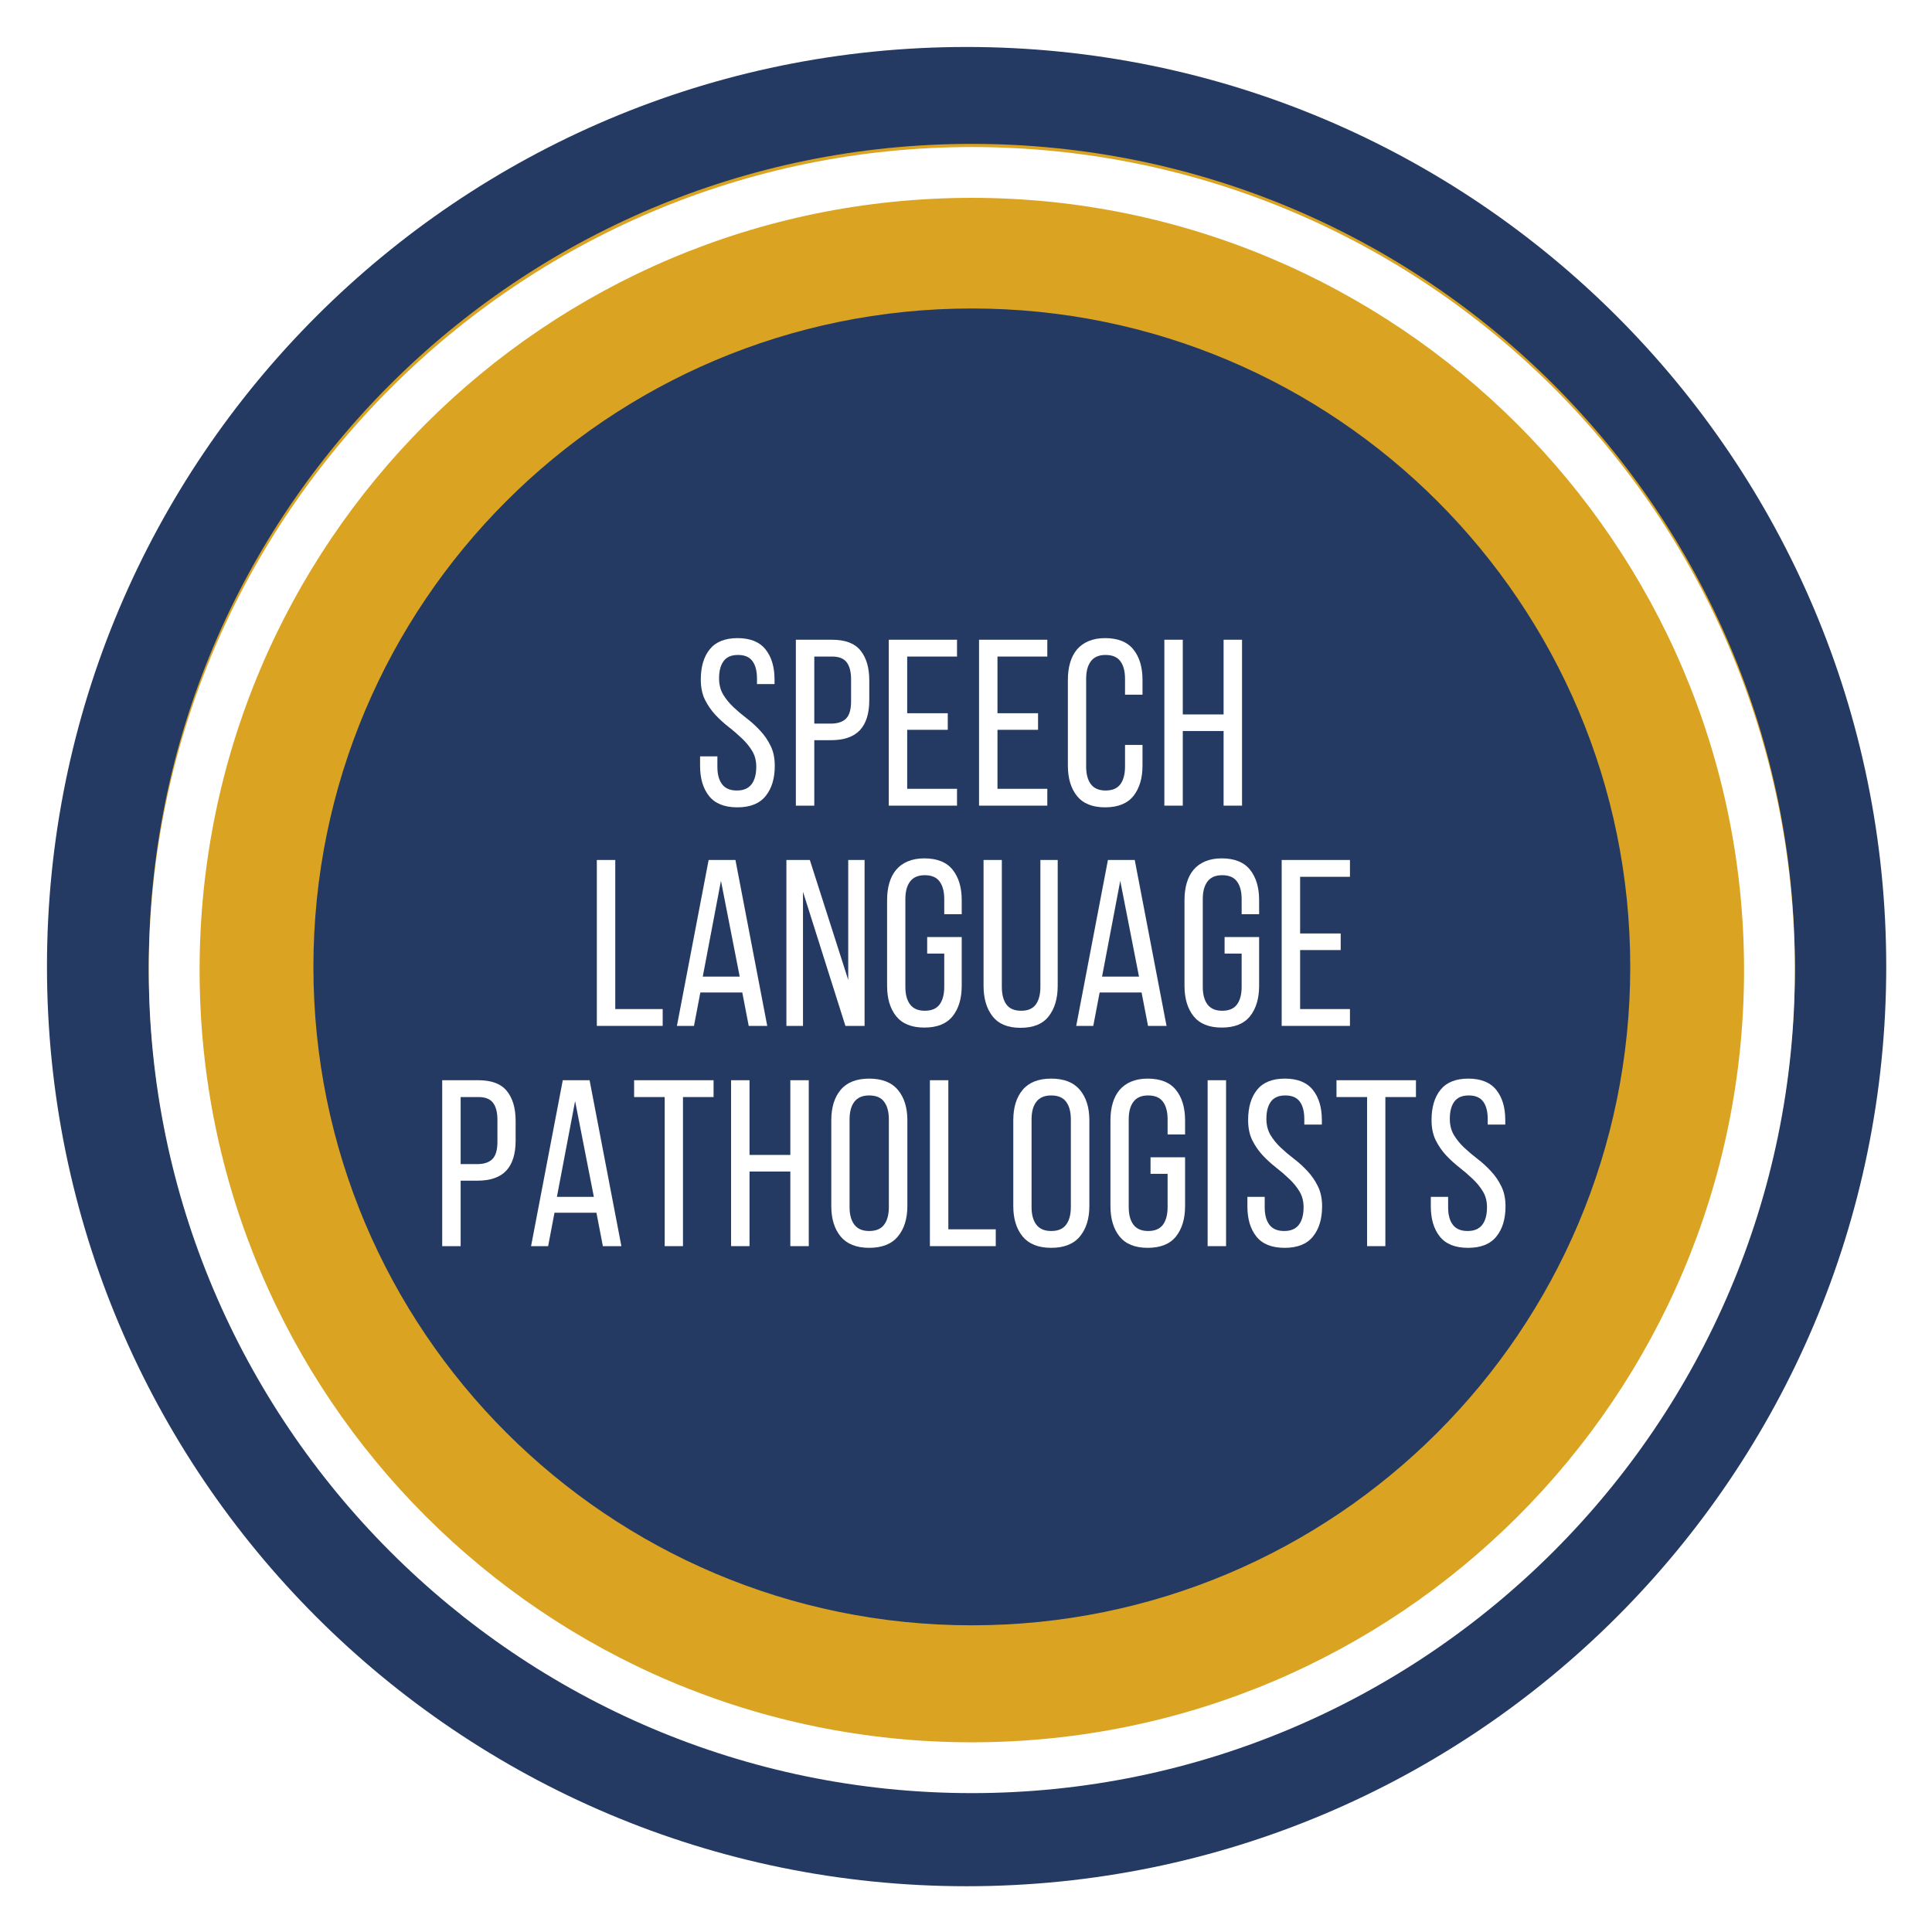
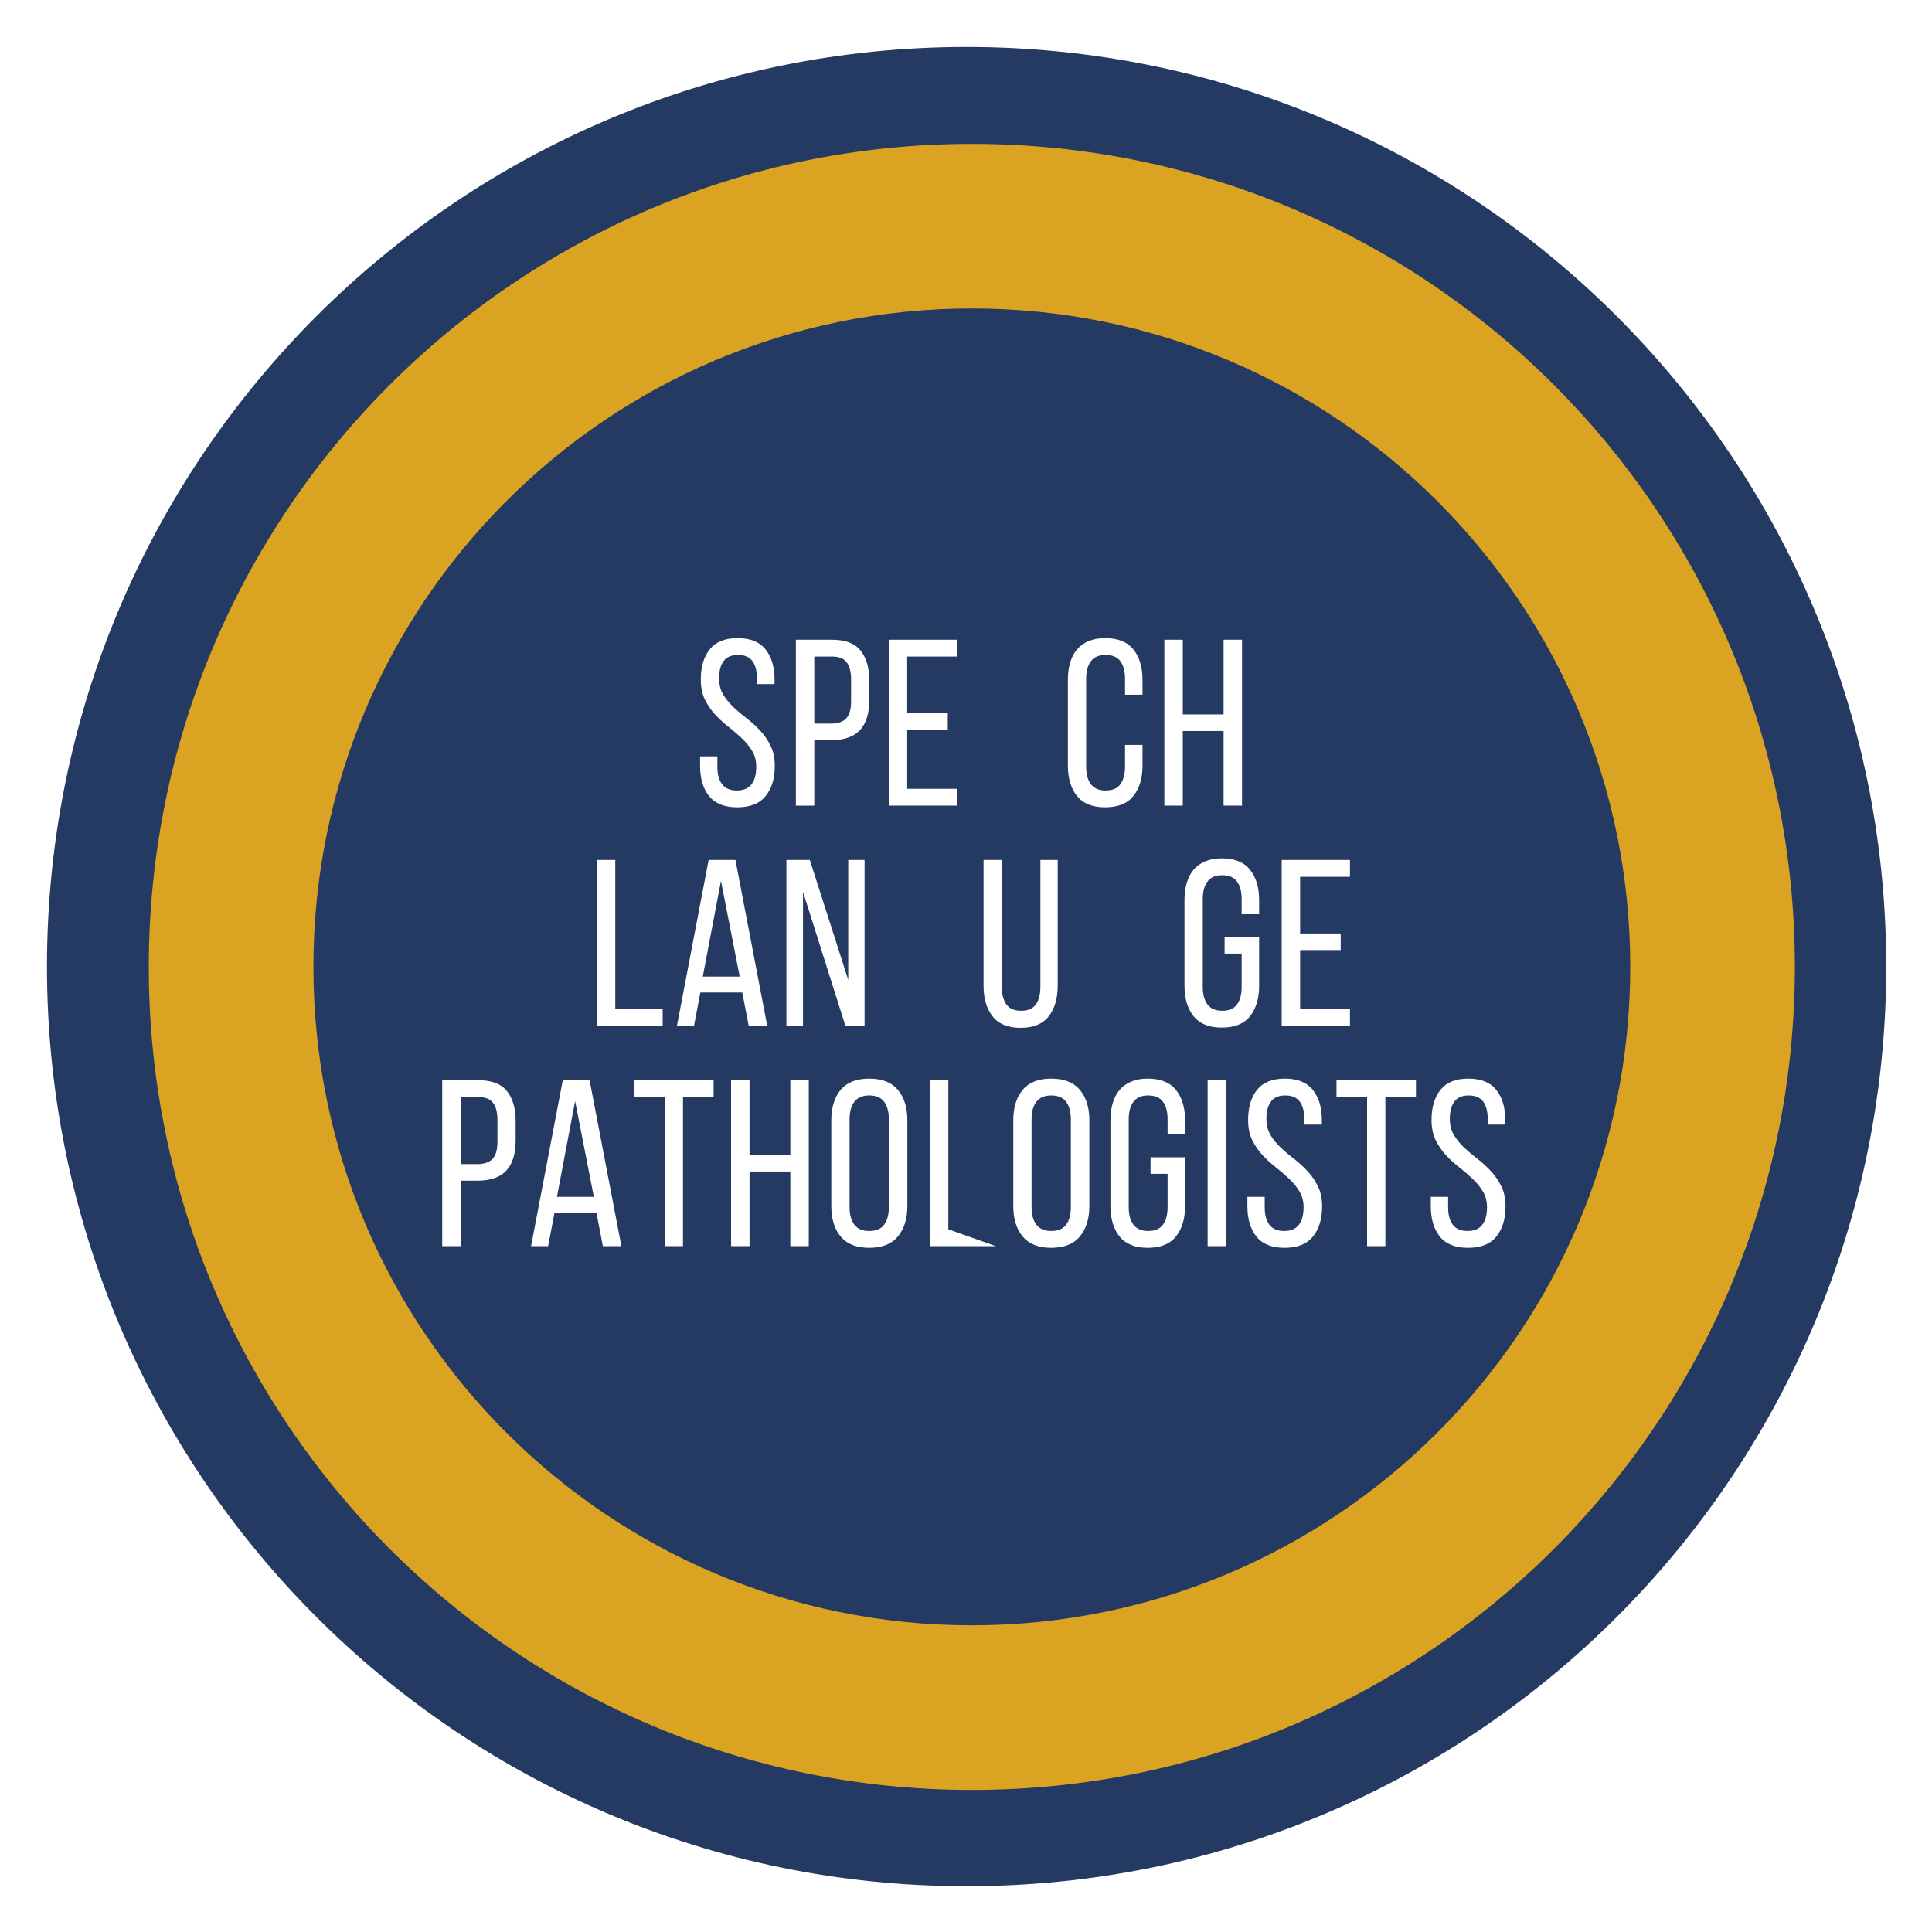
<svg xmlns="http://www.w3.org/2000/svg" width="500" zoomAndPan="magnify" viewBox="0 0 375 375" height="500" preserveAspectRatio="xMidYMid meet" version="1.0">
  <defs>
    <g>
      <g id="id1" />
    </g>
    <clipPath id="id2">
      <path d="M 28.879 27.926 L 348.379 27.926 L 348.379 347.426 L 28.879 347.426 Z M 28.879 27.926 " clip-rule="nonzero" />
    </clipPath>
    <clipPath id="id3">
      <path d="M 28.879 28.543 L 348.379 28.543 L 348.379 348.043 L 28.879 348.043 Z M 28.879 28.543 " clip-rule="nonzero" />
    </clipPath>
  </defs>
  <rect x="-37.5" width="450" fill="rgb(100%, 100%, 100%)" y="-37.5" height="450" fill-opacity="1" />
  <rect x="-37.5" width="450" fill="rgb(100%, 100%, 100%)" y="-37.5" height="450" fill-opacity="1" />
-   <rect x="-37.5" width="450" fill="rgb(100%, 100%, 100%)" y="-37.5" height="450" fill-opacity="1" />
  <path fill="rgb(14.51%, 22.749%, 38.82%)" d="M 187.617 9.117 C 89.035 9.117 9.117 89.035 9.117 187.617 C 9.117 286.199 89.035 366.117 187.617 366.117 C 286.199 366.117 366.117 286.199 366.117 187.617 C 366.117 89.035 286.199 9.117 187.617 9.117 " fill-opacity="1" fill-rule="nonzero" />
  <g clip-path="url(#id2)">
    <path fill="rgb(85.489%, 64.31%, 13.329%)" d="M 188.629 27.926 C 100.367 27.926 28.879 99.414 28.879 187.676 C 28.879 275.938 100.367 347.426 188.629 347.426 C 276.895 347.426 348.379 275.938 348.379 187.676 C 348.379 99.414 276.895 27.926 188.629 27.926 Z M 188.629 315.473 C 118.02 315.473 60.832 258.285 60.832 187.676 C 60.832 117.066 118.02 59.875 188.629 59.875 C 259.238 59.875 316.43 117.066 316.43 187.676 C 316.43 258.285 259.238 315.473 188.629 315.473 Z M 188.629 315.473 " fill-opacity="1" fill-rule="nonzero" />
  </g>
  <g clip-path="url(#id3)">
-     <path fill="rgb(100%, 100%, 100%)" d="M 188.629 348.043 C 100.375 348.043 28.879 276.055 28.879 188.293 C 28.879 100.527 100.375 28.543 188.629 28.543 C 276.887 28.543 348.379 100.035 348.379 188.293 C 348.379 276.547 276.395 348.043 188.629 348.043 Z M 188.629 38.402 C 105.797 38.402 38.742 105.457 38.742 188.293 C 38.742 271.125 105.797 338.18 188.629 338.18 C 271.465 338.18 338.52 271.125 338.52 188.293 C 338.52 105.457 270.973 38.402 188.629 38.402 Z M 188.629 38.402 " fill-opacity="1" fill-rule="nonzero" />
-   </g>
+     </g>
  <g fill="rgb(100%, 100%, 100%)" fill-opacity="1">
    <g transform="translate(134.556, 156.375)">
      <g>
        <path d="M 8.609 -32.516 C 11.055 -32.516 12.863 -31.785 14.031 -30.328 C 15.195 -28.879 15.781 -26.926 15.781 -24.469 L 15.781 -23.594 L 12.375 -23.594 L 12.375 -24.656 C 12.375 -26.125 12.082 -27.254 11.5 -28.047 C 10.914 -28.848 9.977 -29.25 8.688 -29.25 C 7.406 -29.25 6.473 -28.848 5.891 -28.047 C 5.305 -27.254 5.016 -26.141 5.016 -24.703 C 5.016 -23.504 5.281 -22.457 5.812 -21.562 C 6.352 -20.676 7.02 -19.859 7.812 -19.109 C 8.613 -18.359 9.484 -17.625 10.422 -16.906 C 11.359 -16.188 12.223 -15.395 13.016 -14.531 C 13.816 -13.676 14.484 -12.703 15.016 -11.609 C 15.555 -10.523 15.828 -9.234 15.828 -7.734 C 15.828 -5.273 15.234 -3.316 14.047 -1.859 C 12.867 -0.398 11.039 0.328 8.562 0.328 C 6.07 0.328 4.242 -0.398 3.078 -1.859 C 1.91 -3.316 1.328 -5.273 1.328 -7.734 L 1.328 -9.562 L 4.688 -9.562 L 4.688 -7.547 C 4.688 -6.078 4.992 -4.941 5.609 -4.141 C 6.223 -3.336 7.176 -2.938 8.469 -2.938 C 9.75 -2.938 10.695 -3.336 11.312 -4.141 C 11.926 -4.941 12.234 -6.078 12.234 -7.547 C 12.234 -8.742 11.961 -9.773 11.422 -10.641 C 10.891 -11.516 10.223 -12.328 9.422 -13.078 C 8.629 -13.836 7.77 -14.578 6.844 -15.297 C 5.926 -16.016 5.066 -16.801 4.266 -17.656 C 3.473 -18.52 2.805 -19.492 2.266 -20.578 C 1.734 -21.672 1.469 -22.969 1.469 -24.469 C 1.469 -26.957 2.051 -28.922 3.219 -30.359 C 4.383 -31.797 6.18 -32.516 8.609 -32.516 Z M 8.609 -32.516 " />
      </g>
    </g>
  </g>
  <g fill="rgb(100%, 100%, 100%)" fill-opacity="1">
    <g transform="translate(152.632, 156.375)">
      <g>
        <path d="M 8.875 -32.203 C 11.426 -32.203 13.266 -31.504 14.391 -30.109 C 15.523 -28.711 16.094 -26.785 16.094 -24.328 L 16.094 -20.469 C 16.094 -17.895 15.488 -15.957 14.281 -14.656 C 13.07 -13.352 11.18 -12.703 8.609 -12.703 L 5.422 -12.703 L 5.422 0 L 1.844 0 L 1.844 -32.203 Z M 8.609 -15.922 C 9.953 -15.922 10.945 -16.25 11.594 -16.906 C 12.238 -17.562 12.562 -18.672 12.562 -20.234 L 12.562 -24.516 C 12.562 -25.984 12.273 -27.086 11.703 -27.828 C 11.141 -28.566 10.195 -28.938 8.875 -28.938 L 5.422 -28.938 L 5.422 -15.922 Z M 8.609 -15.922 " />
      </g>
    </g>
  </g>
  <g fill="rgb(100%, 100%, 100%)" fill-opacity="1">
    <g transform="translate(170.663, 156.375)">
      <g>
        <path d="M 13.297 -17.938 L 13.297 -14.719 L 5.422 -14.719 L 5.422 -3.266 L 15.094 -3.266 L 15.094 0 L 1.844 0 L 1.844 -32.203 L 15.094 -32.203 L 15.094 -28.938 L 5.422 -28.938 L 5.422 -17.938 Z M 13.297 -17.938 " />
      </g>
    </g>
  </g>
  <g fill="rgb(100%, 100%, 100%)" fill-opacity="1">
    <g transform="translate(188.187, 156.375)">
      <g>
+         </g>
+     </g>
+   </g>
+   <g fill="rgb(100%, 100%, 100%)" fill-opacity="1">
+     <g transform="translate(205.712, 156.375)">
+       <g>
+         <path d="M 8.781 -32.516 C 11.27 -32.516 13.102 -31.781 14.281 -30.312 C 15.457 -28.844 16.047 -26.879 16.047 -24.422 L 16.047 -21.531 L 12.656 -21.531 L 12.656 -24.609 C 12.656 -26.078 12.352 -27.219 11.75 -28.031 C 11.156 -28.844 10.195 -29.25 8.875 -29.25 C 7.594 -29.25 6.645 -28.844 6.031 -28.031 C 5.414 -27.219 5.109 -26.078 5.109 -24.609 L 5.109 -7.594 C 5.109 -6.113 5.414 -4.969 6.031 -4.156 C 6.645 -3.344 7.594 -2.938 8.875 -2.938 C 10.195 -2.938 11.156 -3.344 11.75 -4.156 C 12.352 -4.969 12.656 -6.113 12.656 -7.594 L 12.656 -11.781 L 16.047 -11.781 L 16.047 -7.781 C 16.047 -5.32 15.457 -3.352 14.281 -1.875 C 13.102 -0.406 11.27 0.328 8.781 0.328 C 6.332 0.328 4.516 -0.406 3.328 -1.875 C 2.148 -3.352 1.562 -5.32 1.562 -7.781 L 1.562 -24.422 C 1.562 -25.648 1.707 -26.758 2 -27.75 C 2.289 -28.75 2.734 -29.602 3.328 -30.312 C 3.93 -31.02 4.688 -31.562 5.594 -31.938 C 6.5 -32.32 7.562 -32.516 8.781 -32.516 Z M 8.781 -32.516 " />
+       </g>
+     </g>
+   </g>
+   <g fill="rgb(100%, 100%, 100%)" fill-opacity="1">
+     <g transform="translate(224.156, 156.375)">
+       <g>
+         <path d="M 5.422 -14.484 L 5.422 0 L 1.844 0 L 1.844 -32.203 L 5.422 -32.203 L 5.422 -17.703 L 13.344 -17.703 L 13.344 -32.203 L 16.922 -32.203 L 16.922 0 L 13.344 0 L 13.344 -14.484 Z M 5.422 -14.484 " />
+       </g>
+     </g>
+   </g>
+   <g fill="rgb(100%, 100%, 100%)" fill-opacity="1">
+     <g transform="translate(114.001, 199.125)">
+       <g>
+         <path d="M 1.844 0 L 1.844 -32.203 L 5.422 -32.203 L 5.422 -3.266 L 14.625 -3.266 L 14.625 0 Z M 1.844 0 " />
+       </g>
+     </g>
+   </g>
+   <g fill="rgb(100%, 100%, 100%)" fill-opacity="1">
+     <g transform="translate(130.468, 199.125)">
+       <g>
+         <path d="M 5.469 -6.484 L 4.234 0 L 0.922 0 L 7.078 -32.203 L 12.281 -32.203 L 18.453 0 L 14.859 0 L 13.609 -6.484 Z M 5.938 -9.562 L 13.109 -9.562 L 9.469 -28.156 Z M 5.938 -9.562 " />
+       </g>
+     </g>
+   </g>
+   <g fill="rgb(100%, 100%, 100%)" fill-opacity="1">
+     <g transform="translate(150.844, 199.125)">
+       <g>
+         <path d="M 5.016 0 L 1.797 0 L 1.797 -32.203 L 6.344 -32.203 L 13.797 -8.922 L 13.797 -32.203 L 16.969 -32.203 L 16.969 0 L 13.25 0 L 5.016 -26.031 Z M 5.016 0 " />
+       </g>
+     </g>
+   </g>
+   <g fill="rgb(100%, 100%, 100%)" fill-opacity="1">
+     <g transform="translate(170.622, 199.125)">
+       <g>
+         </g>
+     </g>
+   </g>
+   <g fill="rgb(100%, 100%, 100%)" fill-opacity="1">
+     <g transform="translate(189.205, 199.125)">
+       <g>
+         <path d="M 5.25 -7.594 C 5.25 -6.113 5.547 -4.969 6.141 -4.156 C 6.734 -3.344 7.691 -2.938 9.016 -2.938 C 10.305 -2.938 11.25 -3.344 11.844 -4.156 C 12.438 -4.969 12.734 -6.113 12.734 -7.594 L 12.734 -32.203 L 16.094 -32.203 L 16.094 -7.781 C 16.094 -5.32 15.508 -3.348 14.344 -1.859 C 13.188 -0.367 11.363 0.375 8.875 0.375 C 6.426 0.375 4.617 -0.367 3.453 -1.859 C 2.285 -3.348 1.703 -5.32 1.703 -7.781 L 1.703 -32.203 L 5.25 -32.203 Z M 5.25 -7.594 " />
+       </g>
+     </g>
+   </g>
+   <g fill="rgb(100%, 100%, 100%)" fill-opacity="1">
+     <g transform="translate(207.971, 199.125)">
+       <g>
+         </g>
+     </g>
+   </g>
+   <g fill="rgb(100%, 100%, 100%)" fill-opacity="1">
+     <g transform="translate(228.348, 199.125)">
+       <g>
+         <path d="M 8.781 -32.516 C 11.27 -32.516 13.102 -31.781 14.281 -30.312 C 15.457 -28.844 16.047 -26.879 16.047 -24.422 L 16.047 -21.672 L 12.656 -21.672 L 12.656 -24.609 C 12.656 -26.078 12.352 -27.219 11.75 -28.031 C 11.156 -28.844 10.195 -29.25 8.875 -29.25 C 7.594 -29.25 6.645 -28.844 6.031 -28.031 C 5.414 -27.219 5.109 -26.078 5.109 -24.609 L 5.109 -7.594 C 5.109 -6.113 5.414 -4.969 6.031 -4.156 C 6.645 -3.344 7.594 -2.938 8.875 -2.938 C 10.195 -2.938 11.156 -3.344 11.75 -4.156 C 12.352 -4.969 12.656 -6.113 12.656 -7.594 L 12.656 -14.031 L 9.344 -14.031 L 9.344 -17.25 L 16.047 -17.25 L 16.047 -7.781 C 16.047 -5.32 15.457 -3.352 14.281 -1.875 C 13.102 -0.406 11.27 0.328 8.781 0.328 C 6.332 0.328 4.516 -0.406 3.328 -1.875 C 2.148 -3.352 1.562 -5.32 1.562 -7.781 L 1.562 -24.422 C 1.562 -25.648 1.707 -26.758 2 -27.75 C 2.289 -28.75 2.734 -29.602 3.328 -30.312 C 3.93 -31.02 4.688 -31.562 5.594 -31.938 C 6.5 -32.32 7.562 -32.516 8.781 -32.516 Z M 8.781 -32.516 " />
+       </g>
+     </g>
+   </g>
+   <g fill="rgb(100%, 100%, 100%)" fill-opacity="1">
+     <g transform="translate(246.93, 199.125)">
+       <g>
        <path d="M 13.297 -17.938 L 13.297 -14.719 L 5.422 -14.719 L 5.422 -3.266 L 15.094 -3.266 L 15.094 0 L 1.844 0 L 1.844 -32.203 L 15.094 -32.203 L 15.094 -28.938 L 5.422 -28.938 L 5.422 -17.938 Z M 13.297 -17.938 " />
      </g>
    </g>
  </g>
  <g fill="rgb(100%, 100%, 100%)" fill-opacity="1">
-     <g transform="translate(205.712, 156.375)">
-       <g>
-         <path d="M 8.781 -32.516 C 11.27 -32.516 13.102 -31.781 14.281 -30.312 C 15.457 -28.844 16.047 -26.879 16.047 -24.422 L 16.047 -21.531 L 12.656 -21.531 L 12.656 -24.609 C 12.656 -26.078 12.352 -27.219 11.75 -28.031 C 11.156 -28.844 10.195 -29.25 8.875 -29.25 C 7.594 -29.25 6.645 -28.844 6.031 -28.031 C 5.414 -27.219 5.109 -26.078 5.109 -24.609 L 5.109 -7.594 C 5.109 -6.113 5.414 -4.969 6.031 -4.156 C 6.645 -3.344 7.594 -2.938 8.875 -2.938 C 10.195 -2.938 11.156 -3.344 11.75 -4.156 C 12.352 -4.969 12.656 -6.113 12.656 -7.594 L 12.656 -11.781 L 16.047 -11.781 L 16.047 -7.781 C 16.047 -5.32 15.457 -3.352 14.281 -1.875 C 13.102 -0.406 11.27 0.328 8.781 0.328 C 6.332 0.328 4.516 -0.406 3.328 -1.875 C 2.148 -3.352 1.562 -5.32 1.562 -7.781 L 1.562 -24.422 C 1.562 -25.648 1.707 -26.758 2 -27.75 C 2.289 -28.75 2.734 -29.602 3.328 -30.312 C 3.93 -31.02 4.688 -31.562 5.594 -31.938 C 6.5 -32.32 7.562 -32.516 8.781 -32.516 Z M 8.781 -32.516 " />
-       </g>
-     </g>
-   </g>
-   <g fill="rgb(100%, 100%, 100%)" fill-opacity="1">
-     <g transform="translate(224.156, 156.375)">
+     <g transform="translate(83.989, 241.875)">
+       <g>
+         <path d="M 8.875 -32.203 C 11.426 -32.203 13.266 -31.504 14.391 -30.109 C 15.523 -28.711 16.094 -26.785 16.094 -24.328 L 16.094 -20.469 C 16.094 -17.895 15.488 -15.957 14.281 -14.656 C 13.07 -13.352 11.18 -12.703 8.609 -12.703 L 5.422 -12.703 L 5.422 0 L 1.844 0 L 1.844 -32.203 Z M 8.609 -15.922 C 9.953 -15.922 10.945 -16.25 11.594 -16.906 C 12.238 -17.562 12.562 -18.672 12.562 -20.234 L 12.562 -24.516 C 12.562 -25.984 12.273 -27.086 11.703 -27.828 C 11.141 -28.566 10.195 -28.938 8.875 -28.938 L 5.422 -28.938 L 5.422 -15.922 Z M 8.609 -15.922 " />
+       </g>
+     </g>
+   </g>
+   <g fill="rgb(100%, 100%, 100%)" fill-opacity="1">
+     <g transform="translate(102.158, 241.875)">
+       <g>
+         <path d="M 5.469 -6.484 L 4.234 0 L 0.922 0 L 7.078 -32.203 L 12.281 -32.203 L 18.453 0 L 14.859 0 L 13.609 -6.484 Z M 5.938 -9.562 L 13.109 -9.562 L 9.469 -28.156 Z M 5.938 -9.562 " />
+       </g>
+     </g>
+   </g>
+   <g fill="rgb(100%, 100%, 100%)" fill-opacity="1">
+     <g transform="translate(122.534, 241.875)">
+       <g>
+         <path d="M 6.484 0 L 6.484 -28.938 L 0.547 -28.938 L 0.547 -32.203 L 15.969 -32.203 L 15.969 -28.938 L 10.031 -28.938 L 10.031 0 Z M 6.484 0 " />
+       </g>
+     </g>
+   </g>
+   <g fill="rgb(100%, 100%, 100%)" fill-opacity="1">
+     <g transform="translate(140.059, 241.875)">
      <g>
        <path d="M 5.422 -14.484 L 5.422 0 L 1.844 0 L 1.844 -32.203 L 5.422 -32.203 L 5.422 -17.703 L 13.344 -17.703 L 13.344 -32.203 L 16.922 -32.203 L 16.922 0 L 13.344 0 L 13.344 -14.484 Z M 5.422 -14.484 " />
      </g>
    </g>
  </g>
  <g fill="rgb(100%, 100%, 100%)" fill-opacity="1">
-     <g transform="translate(114.001, 199.125)">
-       <g>
-         <path d="M 1.844 0 L 1.844 -32.203 L 5.422 -32.203 L 5.422 -3.266 L 14.625 -3.266 L 14.625 0 Z M 1.844 0 " />
-       </g>
-     </g>
-   </g>
-   <g fill="rgb(100%, 100%, 100%)" fill-opacity="1">
-     <g transform="translate(130.468, 199.125)">
-       <g>
-         <path d="M 5.469 -6.484 L 4.234 0 L 0.922 0 L 7.078 -32.203 L 12.281 -32.203 L 18.453 0 L 14.859 0 L 13.609 -6.484 Z M 5.938 -9.562 L 13.109 -9.562 L 9.469 -28.156 Z M 5.938 -9.562 " />
-       </g>
-     </g>
-   </g>
-   <g fill="rgb(100%, 100%, 100%)" fill-opacity="1">
-     <g transform="translate(150.844, 199.125)">
-       <g>
-         <path d="M 5.016 0 L 1.797 0 L 1.797 -32.203 L 6.344 -32.203 L 13.797 -8.922 L 13.797 -32.203 L 16.969 -32.203 L 16.969 0 L 13.25 0 L 5.016 -26.031 Z M 5.016 0 " />
-       </g>
-     </g>
-   </g>
-   <g fill="rgb(100%, 100%, 100%)" fill-opacity="1">
-     <g transform="translate(170.622, 199.125)">
+     <g transform="translate(159.791, 241.875)">
+       <g>
+         <path d="M 1.562 -24.422 C 1.562 -26.91 2.164 -28.879 3.375 -30.328 C 4.594 -31.785 6.441 -32.516 8.922 -32.516 C 11.41 -32.516 13.266 -31.785 14.484 -30.328 C 15.711 -28.879 16.328 -26.91 16.328 -24.422 L 16.328 -7.781 C 16.328 -5.32 15.711 -3.352 14.484 -1.875 C 13.266 -0.406 11.41 0.328 8.922 0.328 C 6.441 0.328 4.594 -0.406 3.375 -1.875 C 2.164 -3.352 1.562 -5.32 1.562 -7.781 Z M 5.109 -7.594 C 5.109 -6.113 5.422 -4.969 6.047 -4.156 C 6.672 -3.344 7.629 -2.938 8.922 -2.938 C 10.242 -2.938 11.207 -3.344 11.812 -4.156 C 12.426 -4.969 12.734 -6.113 12.734 -7.594 L 12.734 -24.609 C 12.734 -26.078 12.426 -27.219 11.812 -28.031 C 11.207 -28.844 10.242 -29.25 8.922 -29.25 C 7.629 -29.25 6.672 -28.844 6.047 -28.031 C 5.422 -27.219 5.109 -26.078 5.109 -24.609 Z M 5.109 -7.594 " />
+       </g>
+     </g>
+   </g>
+   <g fill="rgb(100%, 100%, 100%)" fill-opacity="1">
+     <g transform="translate(178.65, 241.875)">
+       <g>
+         <path d="M 1.844 0 L 1.844 -32.203 L 5.422 -32.203 L 5.422 -3.266 L 14.625 0 Z M 1.844 0 " />
+       </g>
+     </g>
+   </g>
+   <g fill="rgb(100%, 100%, 100%)" fill-opacity="1">
+     <g transform="translate(195.116, 241.875)">
+       <g>
+         <path d="M 1.562 -24.422 C 1.562 -26.91 2.164 -28.879 3.375 -30.328 C 4.594 -31.785 6.441 -32.516 8.922 -32.516 C 11.41 -32.516 13.266 -31.785 14.484 -30.328 C 15.711 -28.879 16.328 -26.91 16.328 -24.422 L 16.328 -7.781 C 16.328 -5.32 15.711 -3.352 14.484 -1.875 C 13.266 -0.406 11.41 0.328 8.922 0.328 C 6.441 0.328 4.594 -0.406 3.375 -1.875 C 2.164 -3.352 1.562 -5.32 1.562 -7.781 Z M 5.109 -7.594 C 5.109 -6.113 5.422 -4.969 6.047 -4.156 C 6.672 -3.344 7.629 -2.938 8.922 -2.938 C 10.242 -2.938 11.207 -3.344 11.812 -4.156 C 12.426 -4.969 12.734 -6.113 12.734 -7.594 L 12.734 -24.609 C 12.734 -26.078 12.426 -27.219 11.812 -28.031 C 11.207 -28.844 10.242 -29.25 8.922 -29.25 C 7.629 -29.25 6.672 -28.844 6.047 -28.031 C 5.422 -27.219 5.109 -26.078 5.109 -24.609 Z M 5.109 -7.594 " />
+       </g>
+     </g>
+   </g>
+   <g fill="rgb(100%, 100%, 100%)" fill-opacity="1">
+     <g transform="translate(213.975, 241.875)">
      <g>
        <path d="M 8.781 -32.516 C 11.27 -32.516 13.102 -31.781 14.281 -30.312 C 15.457 -28.844 16.047 -26.879 16.047 -24.422 L 16.047 -21.672 L 12.656 -21.672 L 12.656 -24.609 C 12.656 -26.078 12.352 -27.219 11.75 -28.031 C 11.156 -28.844 10.195 -29.25 8.875 -29.25 C 7.594 -29.25 6.645 -28.844 6.031 -28.031 C 5.414 -27.219 5.109 -26.078 5.109 -24.609 L 5.109 -7.594 C 5.109 -6.113 5.414 -4.969 6.031 -4.156 C 6.645 -3.344 7.594 -2.938 8.875 -2.938 C 10.195 -2.938 11.156 -3.344 11.75 -4.156 C 12.352 -4.969 12.656 -6.113 12.656 -7.594 L 12.656 -14.031 L 9.344 -14.031 L 9.344 -17.25 L 16.047 -17.25 L 16.047 -7.781 C 16.047 -5.32 15.457 -3.352 14.281 -1.875 C 13.102 -0.406 11.27 0.328 8.781 0.328 C 6.332 0.328 4.516 -0.406 3.328 -1.875 C 2.148 -3.352 1.562 -5.32 1.562 -7.781 L 1.562 -24.422 C 1.562 -25.648 1.707 -26.758 2 -27.75 C 2.289 -28.75 2.734 -29.602 3.328 -30.312 C 3.93 -31.02 4.688 -31.562 5.594 -31.938 C 6.5 -32.32 7.562 -32.516 8.781 -32.516 Z M 8.781 -32.516 " />
      </g>
    </g>
  </g>
  <g fill="rgb(100%, 100%, 100%)" fill-opacity="1">
-     <g transform="translate(189.205, 199.125)">
-       <g>
-         <path d="M 5.25 -7.594 C 5.25 -6.113 5.547 -4.969 6.141 -4.156 C 6.734 -3.344 7.691 -2.938 9.016 -2.938 C 10.305 -2.938 11.25 -3.344 11.844 -4.156 C 12.438 -4.969 12.734 -6.113 12.734 -7.594 L 12.734 -32.203 L 16.094 -32.203 L 16.094 -7.781 C 16.094 -5.32 15.508 -3.348 14.344 -1.859 C 13.188 -0.367 11.363 0.375 8.875 0.375 C 6.426 0.375 4.617 -0.367 3.453 -1.859 C 2.285 -3.348 1.703 -5.32 1.703 -7.781 L 1.703 -32.203 L 5.25 -32.203 Z M 5.25 -7.594 " />
-       </g>
-     </g>
-   </g>
-   <g fill="rgb(100%, 100%, 100%)" fill-opacity="1">
-     <g transform="translate(207.971, 199.125)">
-       <g>
-         <path d="M 5.469 -6.484 L 4.234 0 L 0.922 0 L 7.078 -32.203 L 12.281 -32.203 L 18.453 0 L 14.859 0 L 13.609 -6.484 Z M 5.938 -9.562 L 13.109 -9.562 L 9.469 -28.156 Z M 5.938 -9.562 " />
-       </g>
-     </g>
-   </g>
-   <g fill="rgb(100%, 100%, 100%)" fill-opacity="1">
-     <g transform="translate(228.348, 199.125)">
-       <g>
-         <path d="M 8.781 -32.516 C 11.27 -32.516 13.102 -31.781 14.281 -30.312 C 15.457 -28.844 16.047 -26.879 16.047 -24.422 L 16.047 -21.672 L 12.656 -21.672 L 12.656 -24.609 C 12.656 -26.078 12.352 -27.219 11.75 -28.031 C 11.156 -28.844 10.195 -29.25 8.875 -29.25 C 7.594 -29.25 6.645 -28.844 6.031 -28.031 C 5.414 -27.219 5.109 -26.078 5.109 -24.609 L 5.109 -7.594 C 5.109 -6.113 5.414 -4.969 6.031 -4.156 C 6.645 -3.344 7.594 -2.938 8.875 -2.938 C 10.195 -2.938 11.156 -3.344 11.75 -4.156 C 12.352 -4.969 12.656 -6.113 12.656 -7.594 L 12.656 -14.031 L 9.344 -14.031 L 9.344 -17.25 L 16.047 -17.25 L 16.047 -7.781 C 16.047 -5.32 15.457 -3.352 14.281 -1.875 C 13.102 -0.406 11.27 0.328 8.781 0.328 C 6.332 0.328 4.516 -0.406 3.328 -1.875 C 2.148 -3.352 1.562 -5.32 1.562 -7.781 L 1.562 -24.422 C 1.562 -25.648 1.707 -26.758 2 -27.75 C 2.289 -28.75 2.734 -29.602 3.328 -30.312 C 3.93 -31.02 4.688 -31.562 5.594 -31.938 C 6.5 -32.32 7.562 -32.516 8.781 -32.516 Z M 8.781 -32.516 " />
-       </g>
-     </g>
-   </g>
-   <g fill="rgb(100%, 100%, 100%)" fill-opacity="1">
-     <g transform="translate(246.93, 199.125)">
-       <g>
-         <path d="M 13.297 -17.938 L 13.297 -14.719 L 5.422 -14.719 L 5.422 -3.266 L 15.094 -3.266 L 15.094 0 L 1.844 0 L 1.844 -32.203 L 15.094 -32.203 L 15.094 -28.938 L 5.422 -28.938 L 5.422 -17.938 Z M 13.297 -17.938 " />
-       </g>
-     </g>
-   </g>
-   <g fill="rgb(100%, 100%, 100%)" fill-opacity="1">
-     <g transform="translate(83.989, 241.875)">
-       <g>
-         <path d="M 8.875 -32.203 C 11.426 -32.203 13.266 -31.504 14.391 -30.109 C 15.523 -28.711 16.094 -26.785 16.094 -24.328 L 16.094 -20.469 C 16.094 -17.895 15.488 -15.957 14.281 -14.656 C 13.07 -13.352 11.18 -12.703 8.609 -12.703 L 5.422 -12.703 L 5.422 0 L 1.844 0 L 1.844 -32.203 Z M 8.609 -15.922 C 9.953 -15.922 10.945 -16.25 11.594 -16.906 C 12.238 -17.562 12.562 -18.672 12.562 -20.234 L 12.562 -24.516 C 12.562 -25.984 12.273 -27.086 11.703 -27.828 C 11.141 -28.566 10.195 -28.938 8.875 -28.938 L 5.422 -28.938 L 5.422 -15.922 Z M 8.609 -15.922 " />
-       </g>
-     </g>
-   </g>
-   <g fill="rgb(100%, 100%, 100%)" fill-opacity="1">
-     <g transform="translate(102.158, 241.875)">
-       <g>
-         <path d="M 5.469 -6.484 L 4.234 0 L 0.922 0 L 7.078 -32.203 L 12.281 -32.203 L 18.453 0 L 14.859 0 L 13.609 -6.484 Z M 5.938 -9.562 L 13.109 -9.562 L 9.469 -28.156 Z M 5.938 -9.562 " />
-       </g>
-     </g>
-   </g>
-   <g fill="rgb(100%, 100%, 100%)" fill-opacity="1">
-     <g transform="translate(122.534, 241.875)">
+     <g transform="translate(232.557, 241.875)">
+       <g>
+         <path d="M 5.422 -32.203 L 5.422 0 L 1.844 0 L 1.844 -32.203 Z M 5.422 -32.203 " />
+       </g>
+     </g>
+   </g>
+   <g fill="rgb(100%, 100%, 100%)" fill-opacity="1">
+     <g transform="translate(240.791, 241.875)">
+       <g>
+         <path d="M 8.609 -32.516 C 11.055 -32.516 12.863 -31.785 14.031 -30.328 C 15.195 -28.879 15.781 -26.926 15.781 -24.469 L 15.781 -23.594 L 12.375 -23.594 L 12.375 -24.656 C 12.375 -26.125 12.082 -27.254 11.5 -28.047 C 10.914 -28.848 9.977 -29.25 8.688 -29.25 C 7.406 -29.25 6.473 -28.848 5.891 -28.047 C 5.305 -27.254 5.016 -26.141 5.016 -24.703 C 5.016 -23.504 5.281 -22.457 5.812 -21.562 C 6.352 -20.676 7.02 -19.859 7.812 -19.109 C 8.613 -18.359 9.484 -17.625 10.422 -16.906 C 11.359 -16.188 12.223 -15.395 13.016 -14.531 C 13.816 -13.676 14.484 -12.703 15.016 -11.609 C 15.555 -10.523 15.828 -9.234 15.828 -7.734 C 15.828 -5.273 15.234 -3.316 14.047 -1.859 C 12.867 -0.398 11.039 0.328 8.562 0.328 C 6.07 0.328 4.242 -0.398 3.078 -1.859 C 1.91 -3.316 1.328 -5.273 1.328 -7.734 L 1.328 -9.562 L 4.688 -9.562 L 4.688 -7.547 C 4.688 -6.078 4.992 -4.941 5.609 -4.141 C 6.223 -3.336 7.176 -2.938 8.469 -2.938 C 9.75 -2.938 10.695 -3.336 11.312 -4.141 C 11.926 -4.941 12.234 -6.078 12.234 -7.547 C 12.234 -8.742 11.961 -9.773 11.422 -10.641 C 10.891 -11.516 10.223 -12.328 9.422 -13.078 C 8.629 -13.836 7.77 -14.578 6.844 -15.297 C 5.926 -16.016 5.066 -16.801 4.266 -17.656 C 3.473 -18.52 2.805 -19.492 2.266 -20.578 C 1.734 -21.672 1.469 -22.969 1.469 -24.469 C 1.469 -26.957 2.051 -28.922 3.219 -30.359 C 4.383 -31.797 6.18 -32.516 8.609 -32.516 Z M 8.609 -32.516 " />
+       </g>
+     </g>
+   </g>
+   <g fill="rgb(100%, 100%, 100%)" fill-opacity="1">
+     <g transform="translate(258.867, 241.875)">
      <g>
        <path d="M 6.484 0 L 6.484 -28.938 L 0.547 -28.938 L 0.547 -32.203 L 15.969 -32.203 L 15.969 -28.938 L 10.031 -28.938 L 10.031 0 Z M 6.484 0 " />
      </g>
    </g>
  </g>
  <g fill="rgb(100%, 100%, 100%)" fill-opacity="1">
-     <g transform="translate(140.059, 241.875)">
-       <g>
-         <path d="M 5.422 -14.484 L 5.422 0 L 1.844 0 L 1.844 -32.203 L 5.422 -32.203 L 5.422 -17.703 L 13.344 -17.703 L 13.344 -32.203 L 16.922 -32.203 L 16.922 0 L 13.344 0 L 13.344 -14.484 Z M 5.422 -14.484 " />
-       </g>
-     </g>
-   </g>
-   <g fill="rgb(100%, 100%, 100%)" fill-opacity="1">
-     <g transform="translate(159.791, 241.875)">
-       <g>
-         <path d="M 1.562 -24.422 C 1.562 -26.91 2.164 -28.879 3.375 -30.328 C 4.594 -31.785 6.441 -32.516 8.922 -32.516 C 11.41 -32.516 13.266 -31.785 14.484 -30.328 C 15.711 -28.879 16.328 -26.91 16.328 -24.422 L 16.328 -7.781 C 16.328 -5.32 15.711 -3.352 14.484 -1.875 C 13.266 -0.406 11.41 0.328 8.922 0.328 C 6.441 0.328 4.594 -0.406 3.375 -1.875 C 2.164 -3.352 1.562 -5.32 1.562 -7.781 Z M 5.109 -7.594 C 5.109 -6.113 5.422 -4.969 6.047 -4.156 C 6.672 -3.344 7.629 -2.938 8.922 -2.938 C 10.242 -2.938 11.207 -3.344 11.812 -4.156 C 12.426 -4.969 12.734 -6.113 12.734 -7.594 L 12.734 -24.609 C 12.734 -26.078 12.426 -27.219 11.812 -28.031 C 11.207 -28.844 10.242 -29.25 8.922 -29.25 C 7.629 -29.25 6.672 -28.844 6.047 -28.031 C 5.422 -27.219 5.109 -26.078 5.109 -24.609 Z M 5.109 -7.594 " />
-       </g>
-     </g>
-   </g>
-   <g fill="rgb(100%, 100%, 100%)" fill-opacity="1">
-     <g transform="translate(178.65, 241.875)">
-       <g>
-         <path d="M 1.844 0 L 1.844 -32.203 L 5.422 -32.203 L 5.422 -3.266 L 14.625 -3.266 L 14.625 0 Z M 1.844 0 " />
-       </g>
-     </g>
-   </g>
-   <g fill="rgb(100%, 100%, 100%)" fill-opacity="1">
-     <g transform="translate(195.116, 241.875)">
-       <g>
-         <path d="M 1.562 -24.422 C 1.562 -26.91 2.164 -28.879 3.375 -30.328 C 4.594 -31.785 6.441 -32.516 8.922 -32.516 C 11.41 -32.516 13.266 -31.785 14.484 -30.328 C 15.711 -28.879 16.328 -26.91 16.328 -24.422 L 16.328 -7.781 C 16.328 -5.32 15.711 -3.352 14.484 -1.875 C 13.266 -0.406 11.41 0.328 8.922 0.328 C 6.441 0.328 4.594 -0.406 3.375 -1.875 C 2.164 -3.352 1.562 -5.32 1.562 -7.781 Z M 5.109 -7.594 C 5.109 -6.113 5.422 -4.969 6.047 -4.156 C 6.672 -3.344 7.629 -2.938 8.922 -2.938 C 10.242 -2.938 11.207 -3.344 11.812 -4.156 C 12.426 -4.969 12.734 -6.113 12.734 -7.594 L 12.734 -24.609 C 12.734 -26.078 12.426 -27.219 11.812 -28.031 C 11.207 -28.844 10.242 -29.25 8.922 -29.25 C 7.629 -29.25 6.672 -28.844 6.047 -28.031 C 5.422 -27.219 5.109 -26.078 5.109 -24.609 Z M 5.109 -7.594 " />
-       </g>
-     </g>
-   </g>
-   <g fill="rgb(100%, 100%, 100%)" fill-opacity="1">
-     <g transform="translate(213.975, 241.875)">
-       <g>
-         <path d="M 8.781 -32.516 C 11.27 -32.516 13.102 -31.781 14.281 -30.312 C 15.457 -28.844 16.047 -26.879 16.047 -24.422 L 16.047 -21.672 L 12.656 -21.672 L 12.656 -24.609 C 12.656 -26.078 12.352 -27.219 11.75 -28.031 C 11.156 -28.844 10.195 -29.25 8.875 -29.25 C 7.594 -29.25 6.645 -28.844 6.031 -28.031 C 5.414 -27.219 5.109 -26.078 5.109 -24.609 L 5.109 -7.594 C 5.109 -6.113 5.414 -4.969 6.031 -4.156 C 6.645 -3.344 7.594 -2.938 8.875 -2.938 C 10.195 -2.938 11.156 -3.344 11.75 -4.156 C 12.352 -4.969 12.656 -6.113 12.656 -7.594 L 12.656 -14.031 L 9.344 -14.031 L 9.344 -17.25 L 16.047 -17.25 L 16.047 -7.781 C 16.047 -5.32 15.457 -3.352 14.281 -1.875 C 13.102 -0.406 11.27 0.328 8.781 0.328 C 6.332 0.328 4.516 -0.406 3.328 -1.875 C 2.148 -3.352 1.562 -5.32 1.562 -7.781 L 1.562 -24.422 C 1.562 -25.648 1.707 -26.758 2 -27.75 C 2.289 -28.75 2.734 -29.602 3.328 -30.312 C 3.93 -31.02 4.688 -31.562 5.594 -31.938 C 6.5 -32.32 7.562 -32.516 8.781 -32.516 Z M 8.781 -32.516 " />
-       </g>
-     </g>
-   </g>
-   <g fill="rgb(100%, 100%, 100%)" fill-opacity="1">
-     <g transform="translate(232.557, 241.875)">
-       <g>
-         <path d="M 5.422 -32.203 L 5.422 0 L 1.844 0 L 1.844 -32.203 Z M 5.422 -32.203 " />
-       </g>
-     </g>
-   </g>
-   <g fill="rgb(100%, 100%, 100%)" fill-opacity="1">
-     <g transform="translate(240.791, 241.875)">
+     <g transform="translate(276.392, 241.875)">
      <g>
        <path d="M 8.609 -32.516 C 11.055 -32.516 12.863 -31.785 14.031 -30.328 C 15.195 -28.879 15.781 -26.926 15.781 -24.469 L 15.781 -23.594 L 12.375 -23.594 L 12.375 -24.656 C 12.375 -26.125 12.082 -27.254 11.5 -28.047 C 10.914 -28.848 9.977 -29.25 8.688 -29.25 C 7.406 -29.25 6.473 -28.848 5.891 -28.047 C 5.305 -27.254 5.016 -26.141 5.016 -24.703 C 5.016 -23.504 5.281 -22.457 5.812 -21.562 C 6.352 -20.676 7.02 -19.859 7.812 -19.109 C 8.613 -18.359 9.484 -17.625 10.422 -16.906 C 11.359 -16.188 12.223 -15.395 13.016 -14.531 C 13.816 -13.676 14.484 -12.703 15.016 -11.609 C 15.555 -10.523 15.828 -9.234 15.828 -7.734 C 15.828 -5.273 15.234 -3.316 14.047 -1.859 C 12.867 -0.398 11.039 0.328 8.562 0.328 C 6.07 0.328 4.242 -0.398 3.078 -1.859 C 1.91 -3.316 1.328 -5.273 1.328 -7.734 L 1.328 -9.562 L 4.688 -9.562 L 4.688 -7.547 C 4.688 -6.078 4.992 -4.941 5.609 -4.141 C 6.223 -3.336 7.176 -2.938 8.469 -2.938 C 9.75 -2.938 10.695 -3.336 11.312 -4.141 C 11.926 -4.941 12.234 -6.078 12.234 -7.547 C 12.234 -8.742 11.961 -9.773 11.422 -10.641 C 10.891 -11.516 10.223 -12.328 9.422 -13.078 C 8.629 -13.836 7.77 -14.578 6.844 -15.297 C 5.926 -16.016 5.066 -16.801 4.266 -17.656 C 3.473 -18.52 2.805 -19.492 2.266 -20.578 C 1.734 -21.672 1.469 -22.969 1.469 -24.469 C 1.469 -26.957 2.051 -28.922 3.219 -30.359 C 4.383 -31.797 6.18 -32.516 8.609 -32.516 Z M 8.609 -32.516 " />
      </g>
    </g>
  </g>
-   <g fill="rgb(100%, 100%, 100%)" fill-opacity="1">
-     <g transform="translate(258.867, 241.875)">
-       <g>
-         <path d="M 6.484 0 L 6.484 -28.938 L 0.547 -28.938 L 0.547 -32.203 L 15.969 -32.203 L 15.969 -28.938 L 10.031 -28.938 L 10.031 0 Z M 6.484 0 " />
-       </g>
-     </g>
-   </g>
-   <g fill="rgb(100%, 100%, 100%)" fill-opacity="1">
-     <g transform="translate(276.392, 241.875)">
-       <g>
-         <path d="M 8.609 -32.516 C 11.055 -32.516 12.863 -31.785 14.031 -30.328 C 15.195 -28.879 15.781 -26.926 15.781 -24.469 L 15.781 -23.594 L 12.375 -23.594 L 12.375 -24.656 C 12.375 -26.125 12.082 -27.254 11.5 -28.047 C 10.914 -28.848 9.977 -29.25 8.688 -29.25 C 7.406 -29.25 6.473 -28.848 5.891 -28.047 C 5.305 -27.254 5.016 -26.141 5.016 -24.703 C 5.016 -23.504 5.281 -22.457 5.812 -21.562 C 6.352 -20.676 7.02 -19.859 7.812 -19.109 C 8.613 -18.359 9.484 -17.625 10.422 -16.906 C 11.359 -16.188 12.223 -15.395 13.016 -14.531 C 13.816 -13.676 14.484 -12.703 15.016 -11.609 C 15.555 -10.523 15.828 -9.234 15.828 -7.734 C 15.828 -5.273 15.234 -3.316 14.047 -1.859 C 12.867 -0.398 11.039 0.328 8.562 0.328 C 6.07 0.328 4.242 -0.398 3.078 -1.859 C 1.91 -3.316 1.328 -5.273 1.328 -7.734 L 1.328 -9.562 L 4.688 -9.562 L 4.688 -7.547 C 4.688 -6.078 4.992 -4.941 5.609 -4.141 C 6.223 -3.336 7.176 -2.938 8.469 -2.938 C 9.75 -2.938 10.695 -3.336 11.312 -4.141 C 11.926 -4.941 12.234 -6.078 12.234 -7.547 C 12.234 -8.742 11.961 -9.773 11.422 -10.641 C 10.891 -11.516 10.223 -12.328 9.422 -13.078 C 8.629 -13.836 7.77 -14.578 6.844 -15.297 C 5.926 -16.016 5.066 -16.801 4.266 -17.656 C 3.473 -18.52 2.805 -19.492 2.266 -20.578 C 1.734 -21.672 1.469 -22.969 1.469 -24.469 C 1.469 -26.957 2.051 -28.922 3.219 -30.359 C 4.383 -31.797 6.18 -32.516 8.609 -32.516 Z M 8.609 -32.516 " />
-       </g>
-     </g>
-   </g>
</svg>